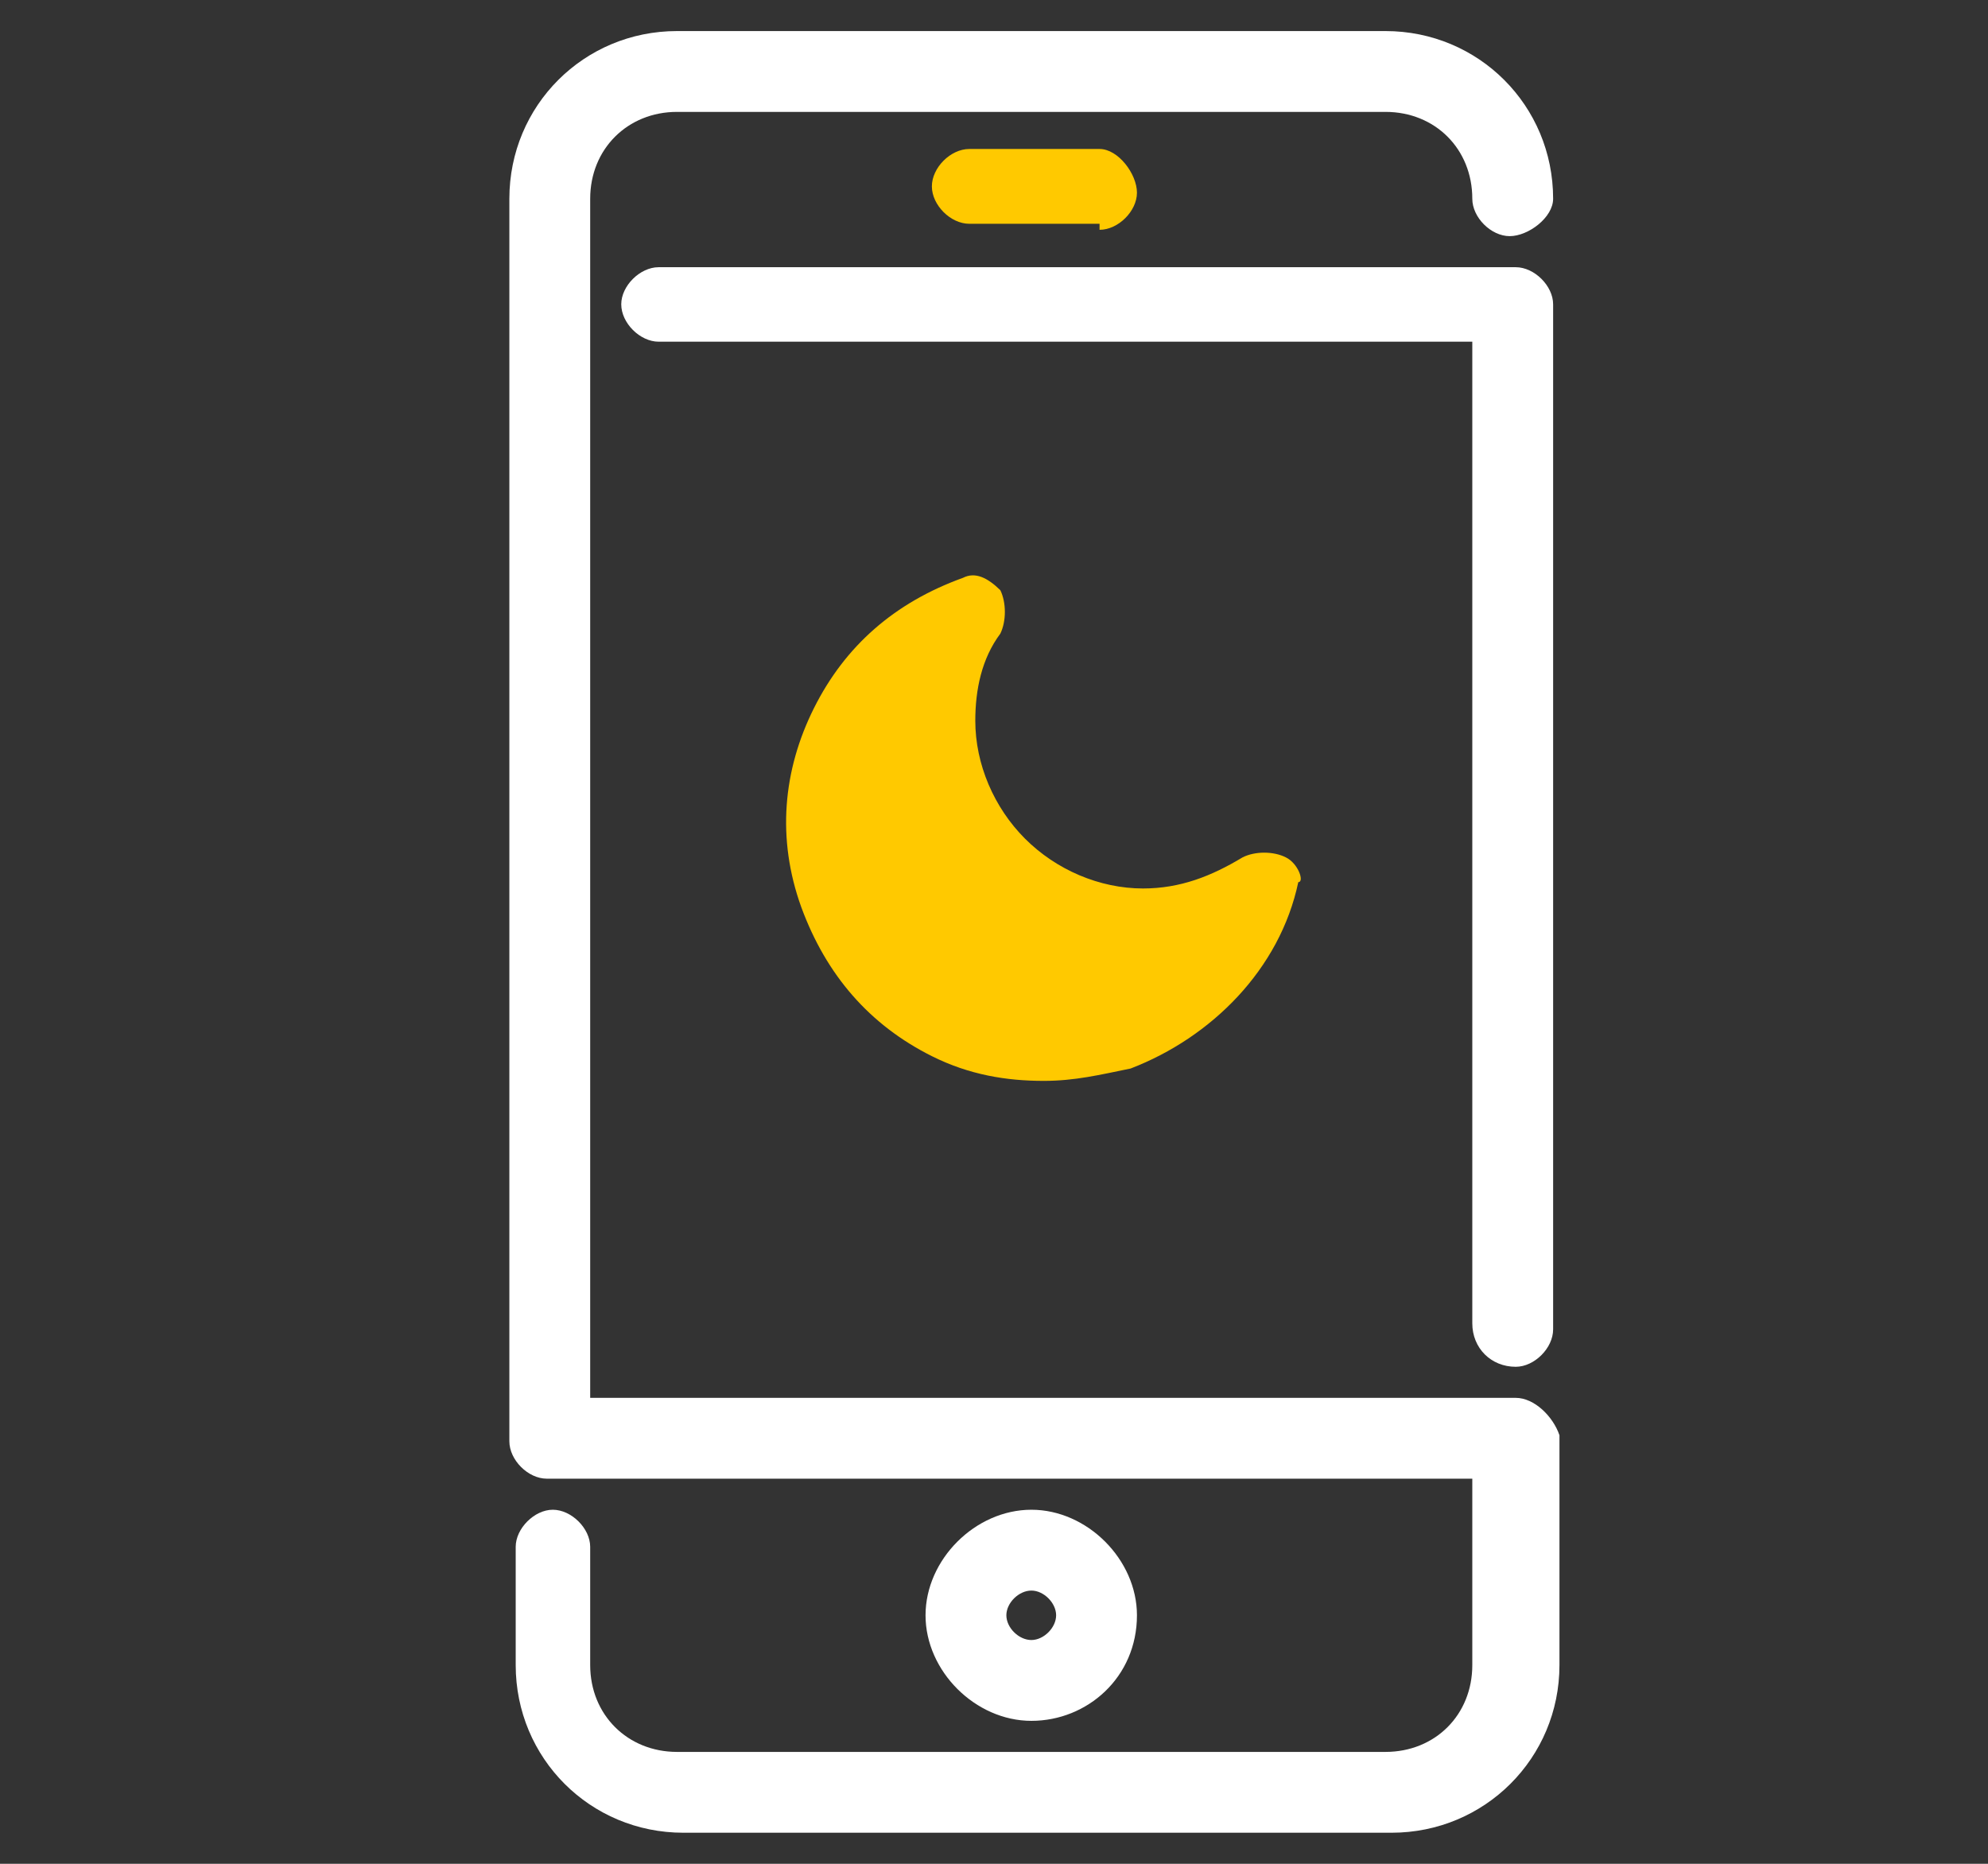
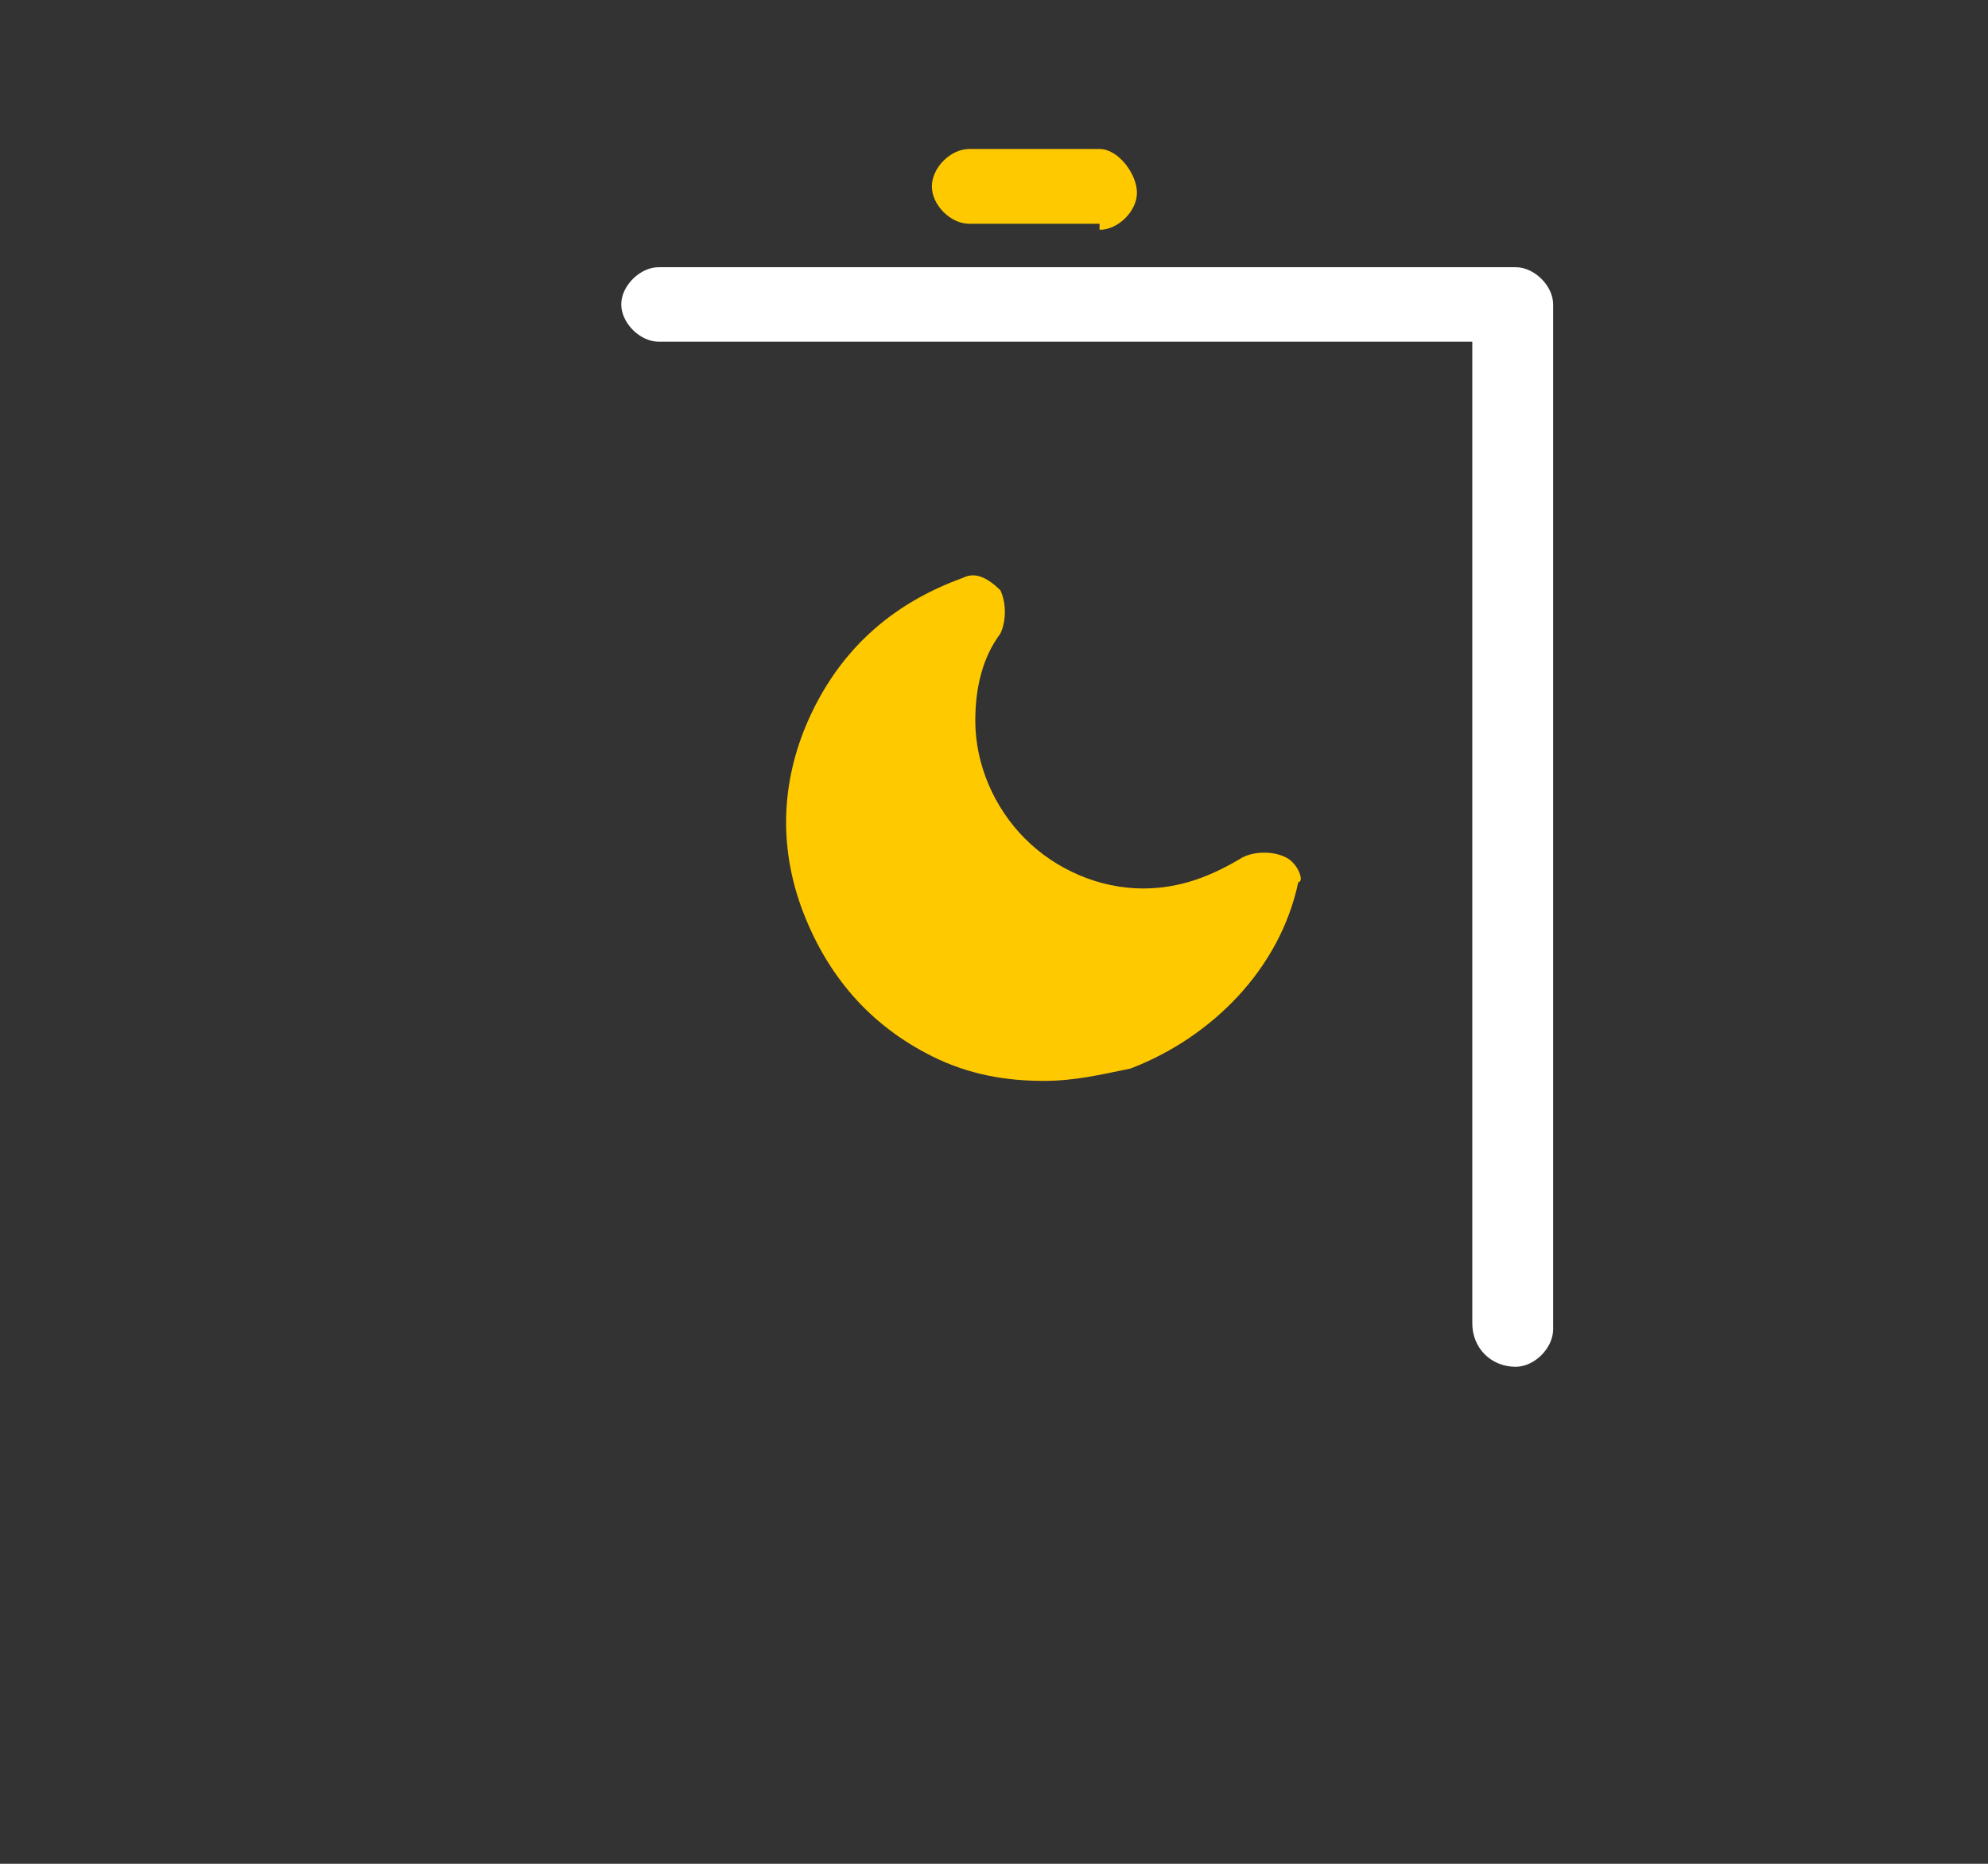
<svg xmlns="http://www.w3.org/2000/svg" width="32pt" height="30pt" viewBox="0 0 32 30" version="1.1">
  <rect x="0" y="0" width="32" height="30" fill="#333333" stroke="none" />
  <g id="surface1">
-     <path style=" stroke:none;fill-rule:nonzero;fill:rgb(100%,100%,100%);fill-opacity:1;" d="M 24.398 22.5 L 9.5 22.5 L 9.5 3.199 C 9.5 2.398 10.102 1.801 10.898 1.801 L 22.301 1.801 C 23.102 1.801 23.699 2.398 23.699 3.199 C 23.699 3.5 24 3.801 24.301 3.801 C 24.602 3.801 25 3.5 25 3.199 C 25 1.699 23.801 0.5 22.301 0.5 L 10.898 0.5 C 9.398 0.5 8.199 1.699 8.199 3.199 L 8.199 23.199 C 8.199 23.5 8.5 23.801 8.801 23.801 L 23.699 23.801 L 23.699 26.801 C 23.699 27.602 23.102 28.199 22.301 28.199 L 10.898 28.199 C 10.102 28.199 9.5 27.602 9.5 26.801 L 9.5 24.898 C 9.5 24.602 9.199 24.301 8.898 24.301 C 8.602 24.301 8.301 24.602 8.301 24.898 L 8.301 26.801 C 8.301 28.301 9.5 29.5 11 29.5 L 22.398 29.5 C 23.898 29.5 25.102 28.301 25.102 26.801 L 25.102 23.102 C 25 22.801 24.699 22.5 24.398 22.5 Z M 24.398 22.5 " />
-     <path style=" stroke:none;fill-rule:nonzero;fill:rgb(100%,100%,100%);fill-opacity:1;" d="M 18.301 26 C 18.301 25.102 17.5 24.301 16.602 24.301 C 15.699 24.301 14.898 25.102 14.898 26 C 14.898 26.898 15.699 27.699 16.602 27.699 C 17.5 27.699 18.301 27 18.301 26 Z M 17 26 C 17 26.199 16.801 26.398 16.602 26.398 C 16.398 26.398 16.199 26.199 16.199 26 C 16.199 25.801 16.398 25.602 16.602 25.602 C 16.801 25.602 17 25.801 17 26 Z M 17 26 " />
    <path style=" stroke:none;fill-rule:nonzero;fill:rgb(100%,78.824%,0%);fill-opacity:1;" d="M 17.699 3.699 C 18 3.699 18.301 3.398 18.301 3.102 C 18.301 2.801 18 2.398 17.699 2.398 L 15.602 2.398 C 15.301 2.398 15 2.699 15 3 C 15 3.301 15.301 3.602 15.602 3.602 L 17.699 3.602 Z M 17.699 3.699 " />
    <path style=" stroke:none;fill-rule:nonzero;fill:rgb(100%,100%,100%);fill-opacity:1;" d="M 24.398 22 C 24.699 22 25 21.699 25 21.398 L 25 4.898 C 25 4.602 24.699 4.301 24.398 4.301 L 10.602 4.301 C 10.301 4.301 10 4.602 10 4.898 C 10 5.199 10.301 5.5 10.602 5.5 L 23.699 5.5 L 23.699 21.301 C 23.699 21.699 24 22 24.398 22 Z M 24.398 22 " />
    <path style=" stroke:none;fill-rule:nonzero;fill:rgb(100%,78.824%,0%);fill-opacity:1;" d="M 20.699 13.801 C 20.5 13.699 20.199 13.699 20 13.801 C 19.5 14.102 19 14.301 18.398 14.301 C 17.699 14.301 17 14 16.5 13.5 C 16 13 15.699 12.301 15.699 11.602 C 15.699 11.102 15.801 10.602 16.102 10.199 C 16.199 10 16.199 9.699 16.102 9.5 C 15.898 9.301 15.699 9.199 15.5 9.301 C 14.398 9.699 13.602 10.398 13.102 11.398 C 12.602 12.398 12.5 13.5 12.898 14.602 C 13.301 15.699 14 16.5 15 17 C 15.602 17.301 16.199 17.398 16.801 17.398 C 17.301 17.398 17.699 17.301 18.199 17.199 C 19.5 16.699 20.602 15.602 20.898 14.199 C 21 14.199 20.898 13.898 20.699 13.801 Z M 20.699 13.801 " />
  </g>
</svg>